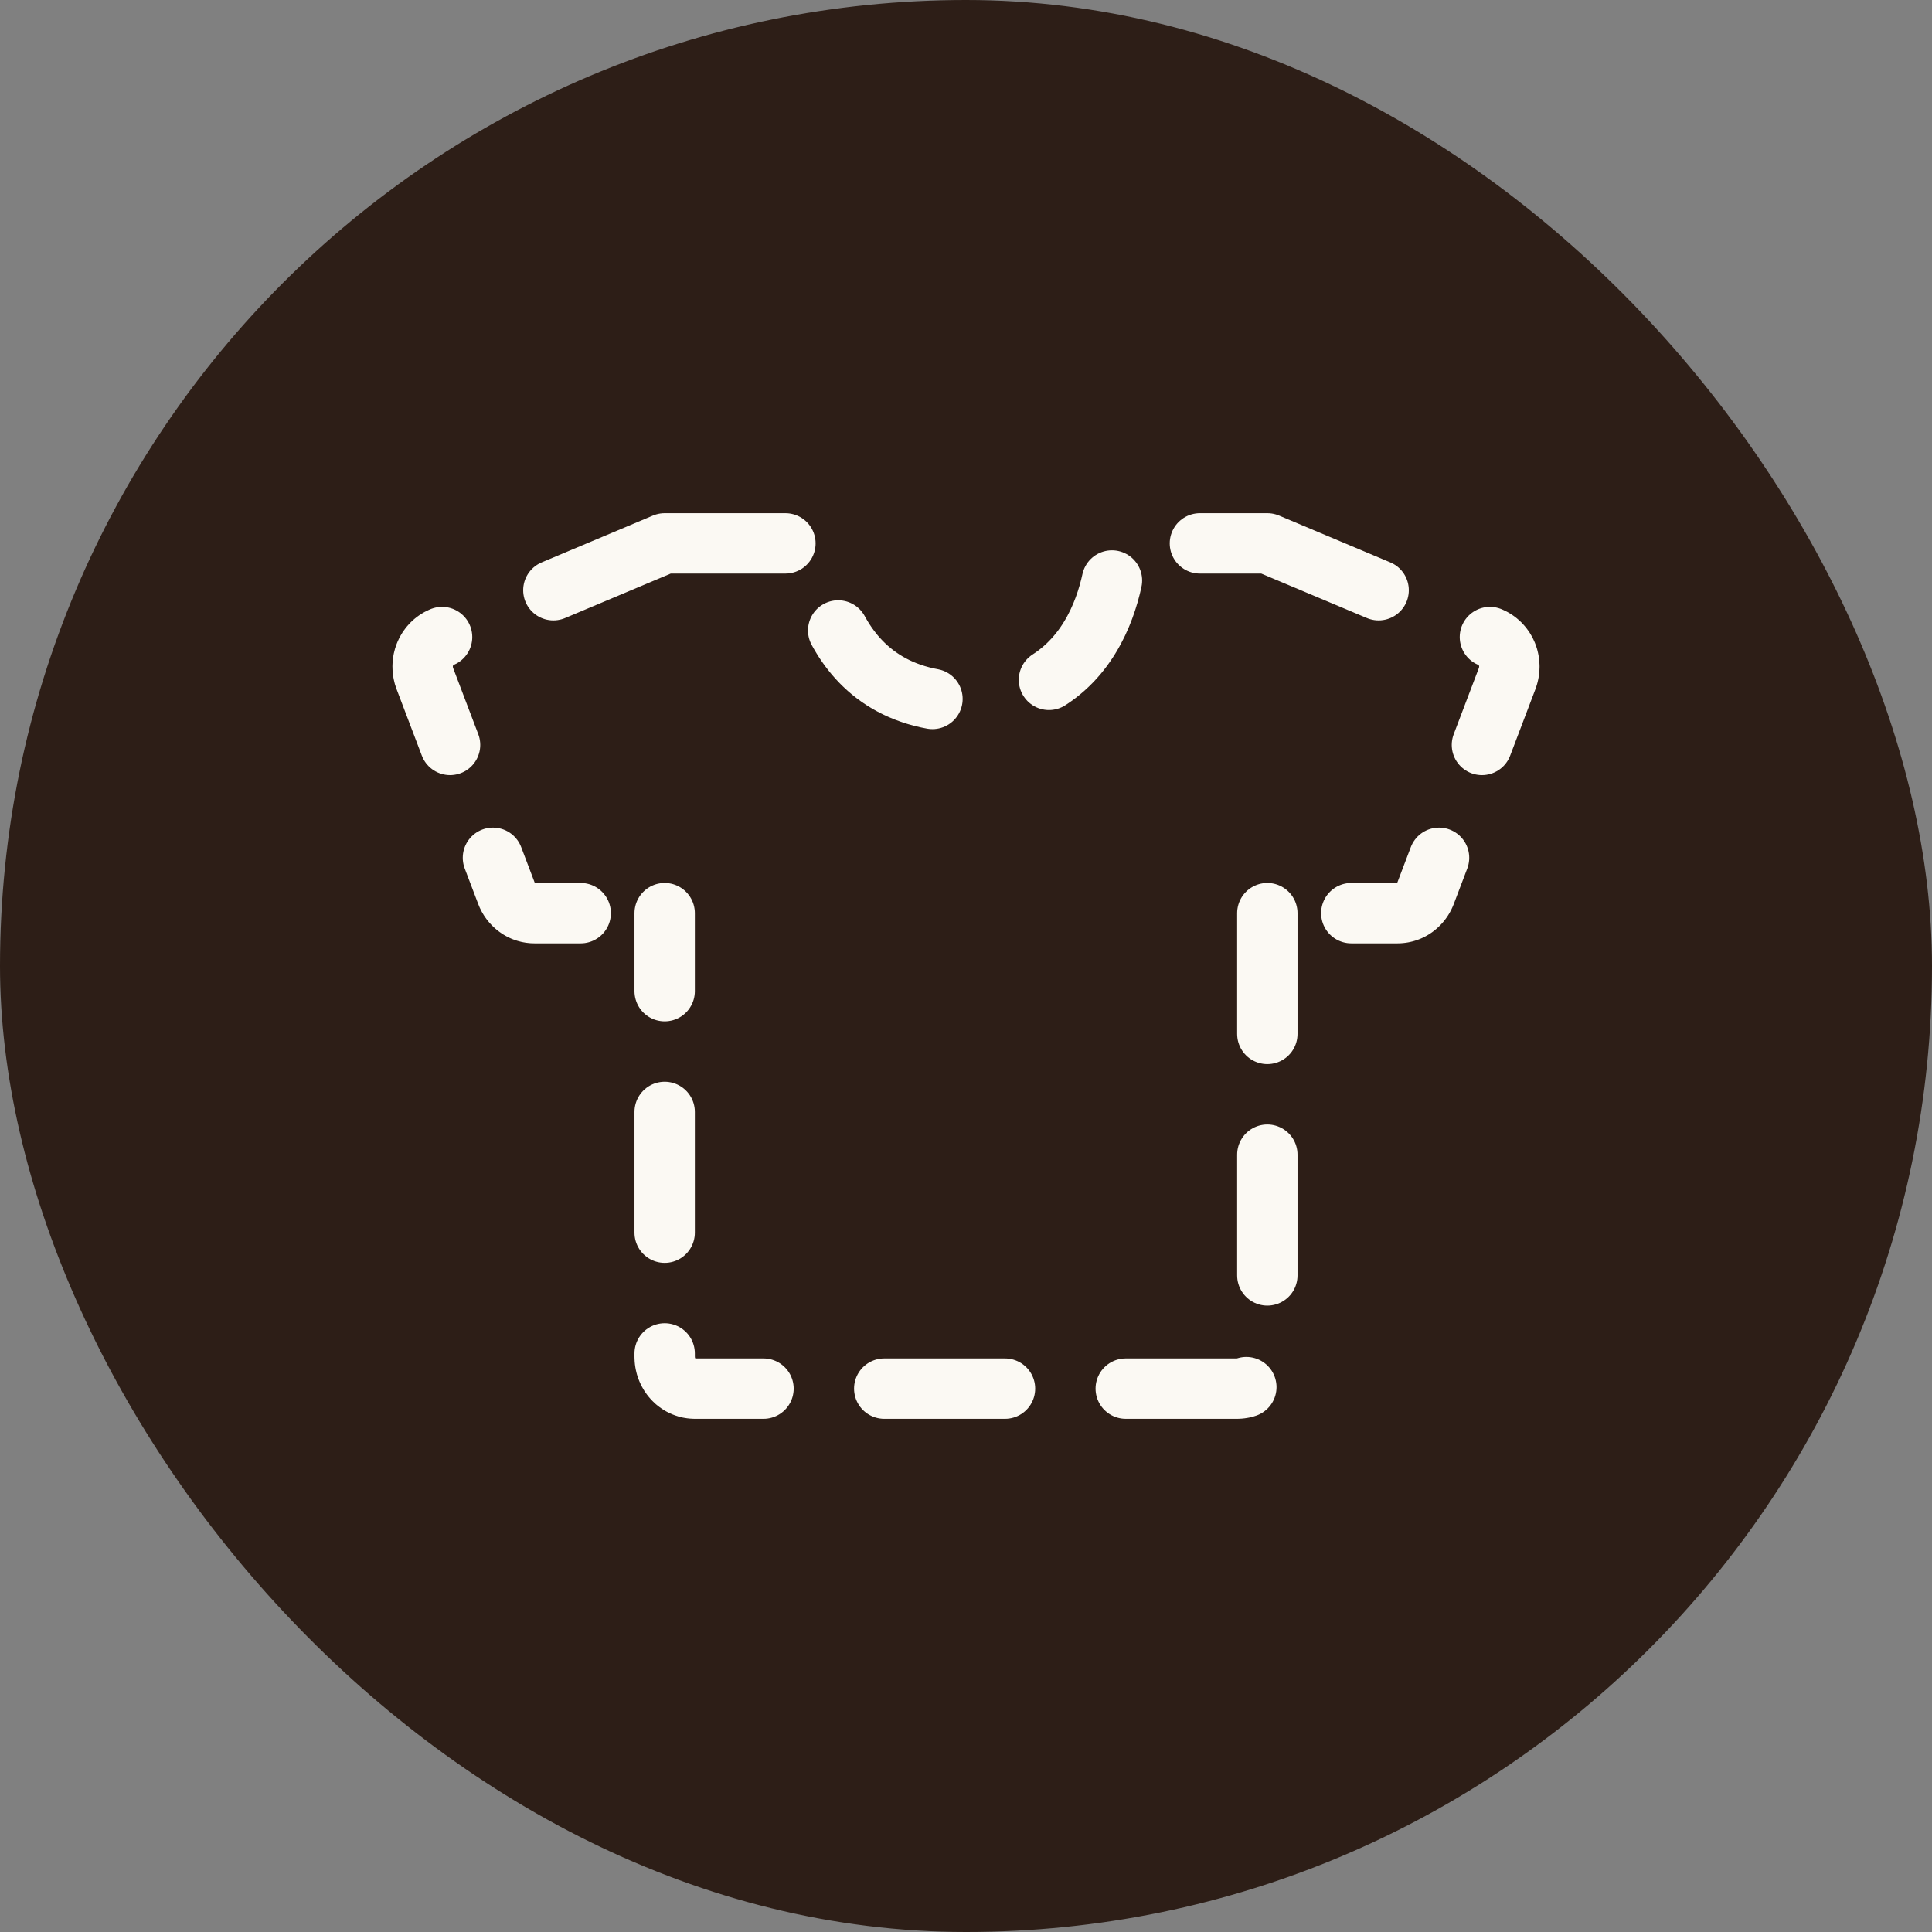
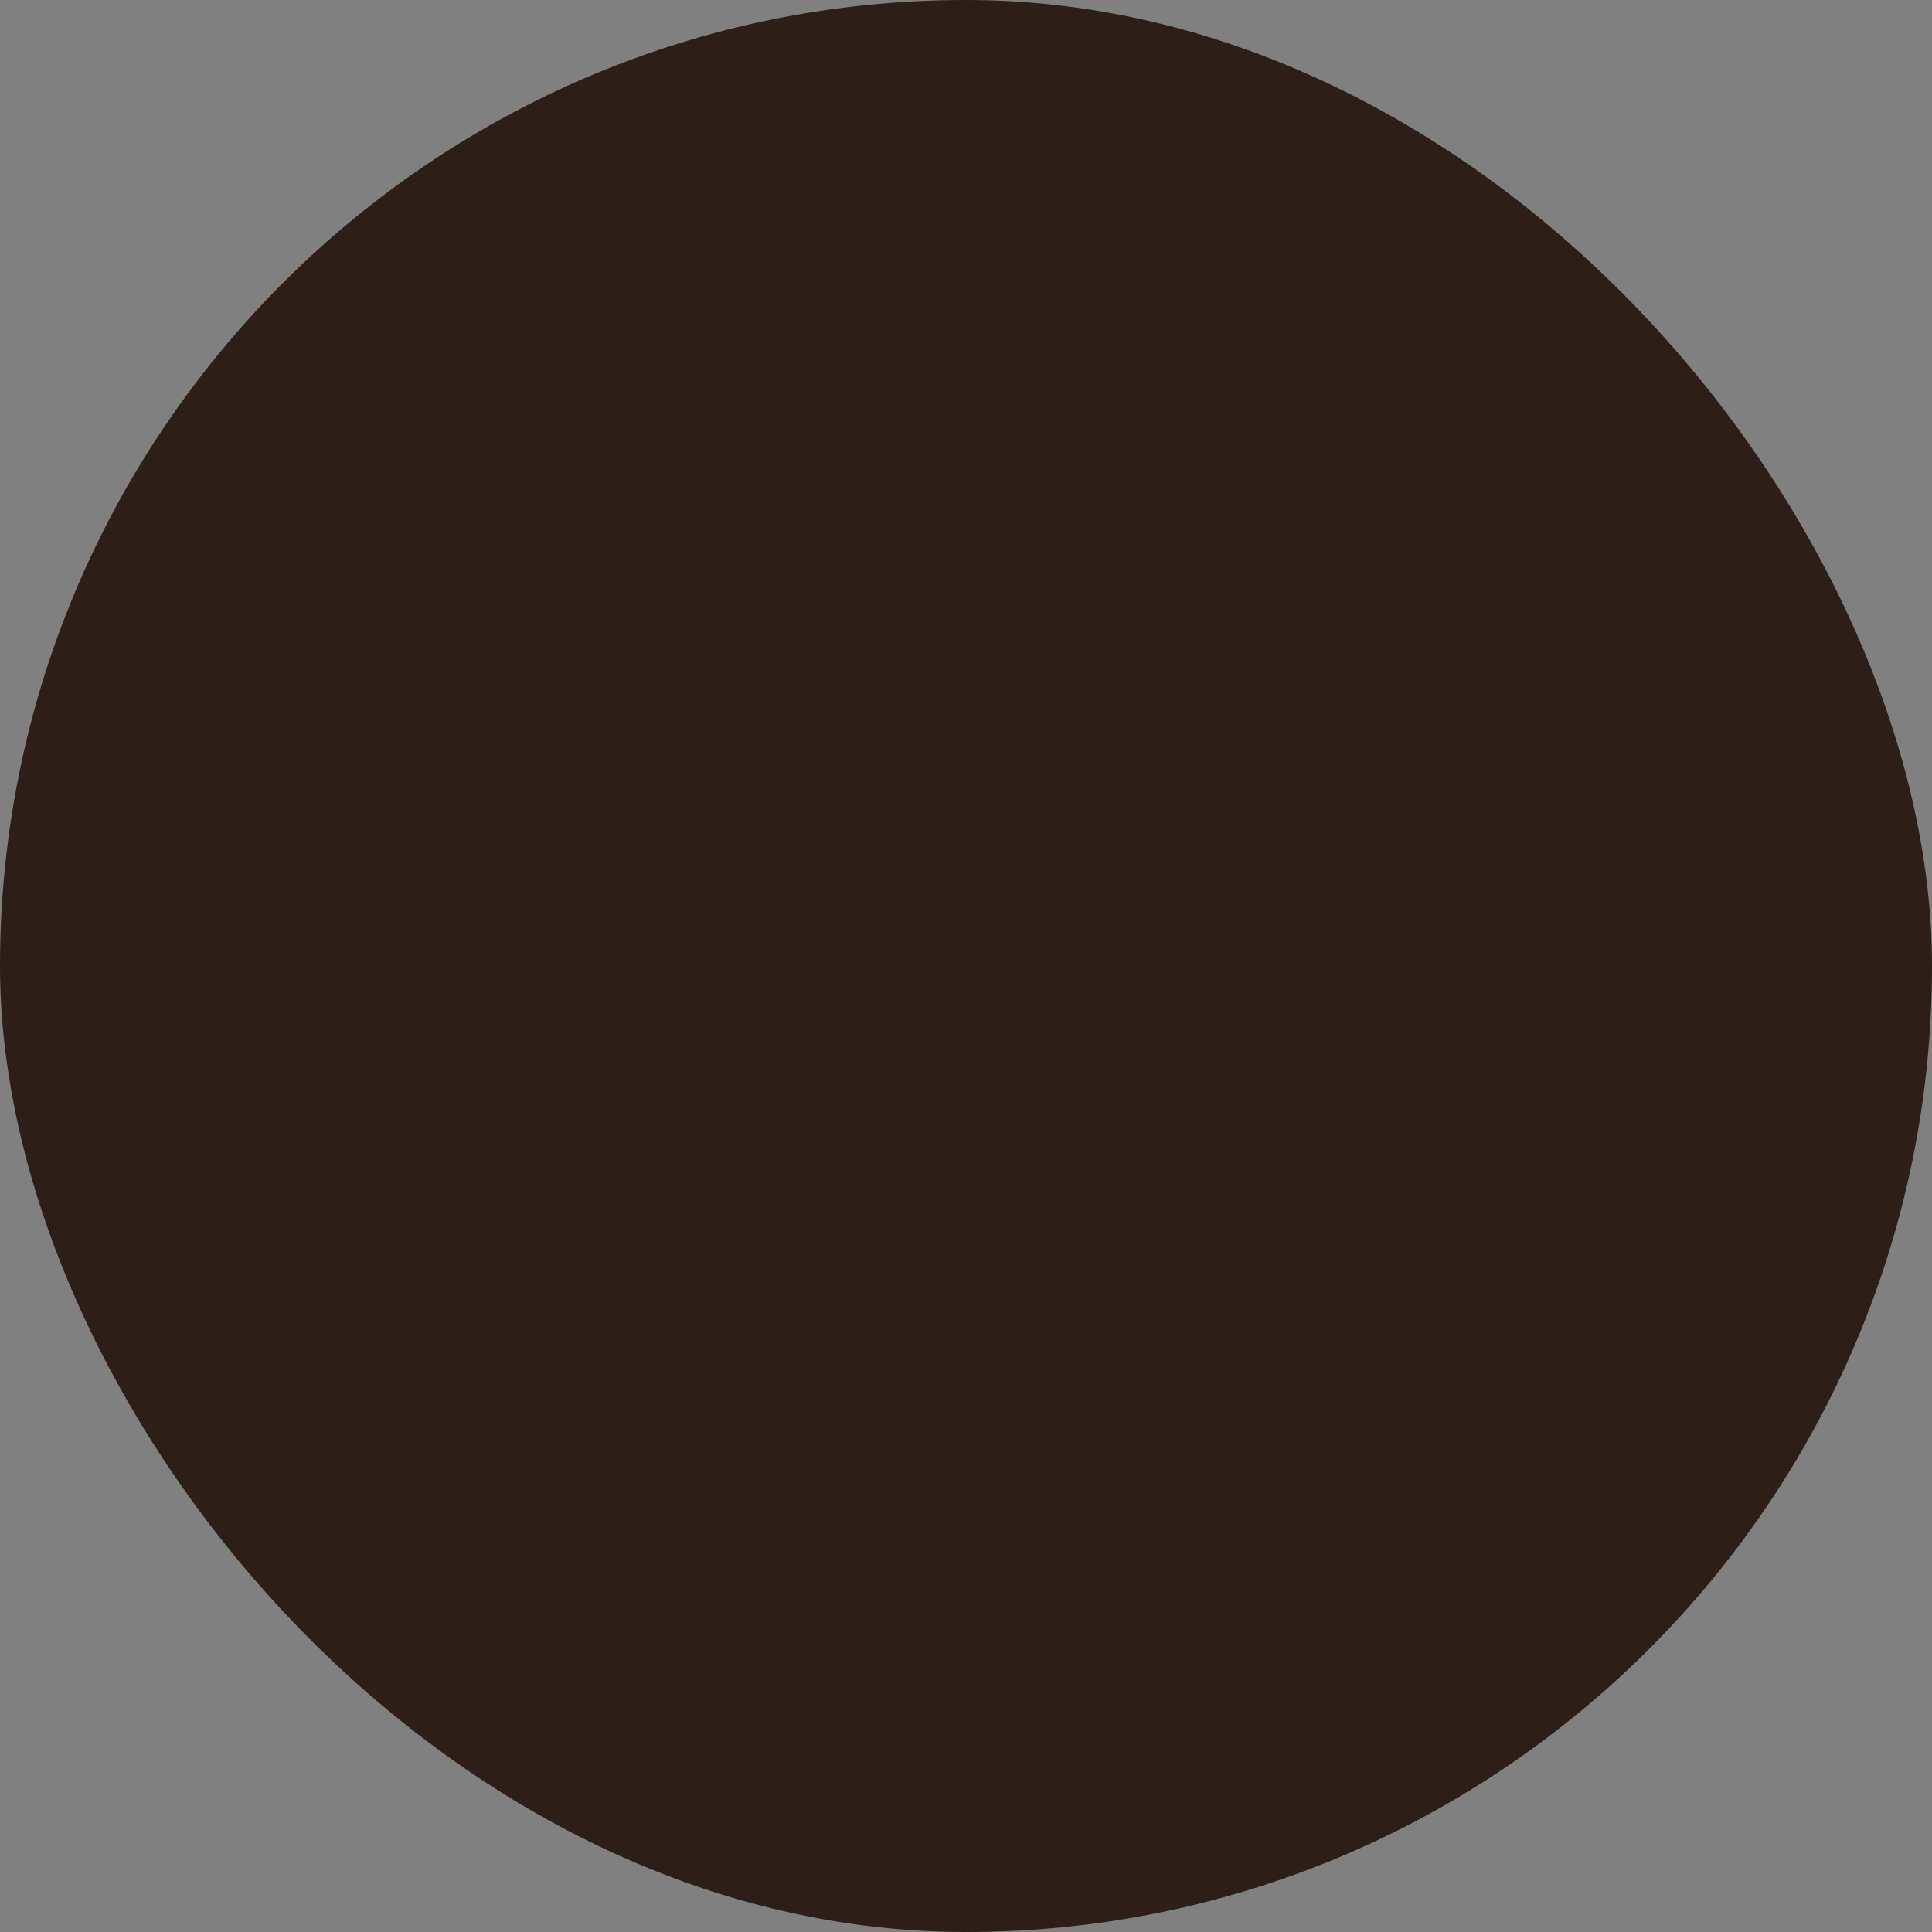
<svg xmlns="http://www.w3.org/2000/svg" width="32" height="32" viewBox="0 0 32 32" fill="none">
  <rect x="0" y="0" width="32" height="32" fill="#808080" stroke="none" />
  <rect width="32" height="32" rx="16" fill="#2D1E17" />
-   <path d="M11.009 9H13.505C13.505 9 13.505 11.625 16 11.625C18.495 11.625 18.495 9 18.495 9H20.991M20.991 15.125V22.475C20.991 22.614 20.938 22.748 20.845 22.846C20.751 22.945 20.624 23 20.492 23H11.508C11.376 23 11.249 22.945 11.155 22.846C11.062 22.748 11.009 22.614 11.009 22.475V15.125M20.991 9L24.686 10.555C24.809 10.607 24.908 10.708 24.96 10.836C25.012 10.964 25.013 11.108 24.964 11.237L23.612 14.795C23.575 14.893 23.511 14.976 23.428 15.035C23.346 15.094 23.248 15.125 23.148 15.125H20.991M11.009 9L7.314 10.555C7.191 10.607 7.092 10.708 7.04 10.836C6.988 10.964 6.987 11.108 7.036 11.237L8.388 14.795C8.425 14.893 8.489 14.976 8.572 15.035C8.654 15.094 8.752 15.125 8.852 15.125H11.009" stroke="#FBF9F3" stroke-linecap="round" stroke-linejoin="round" stroke-dasharray="2 2" />
</svg>